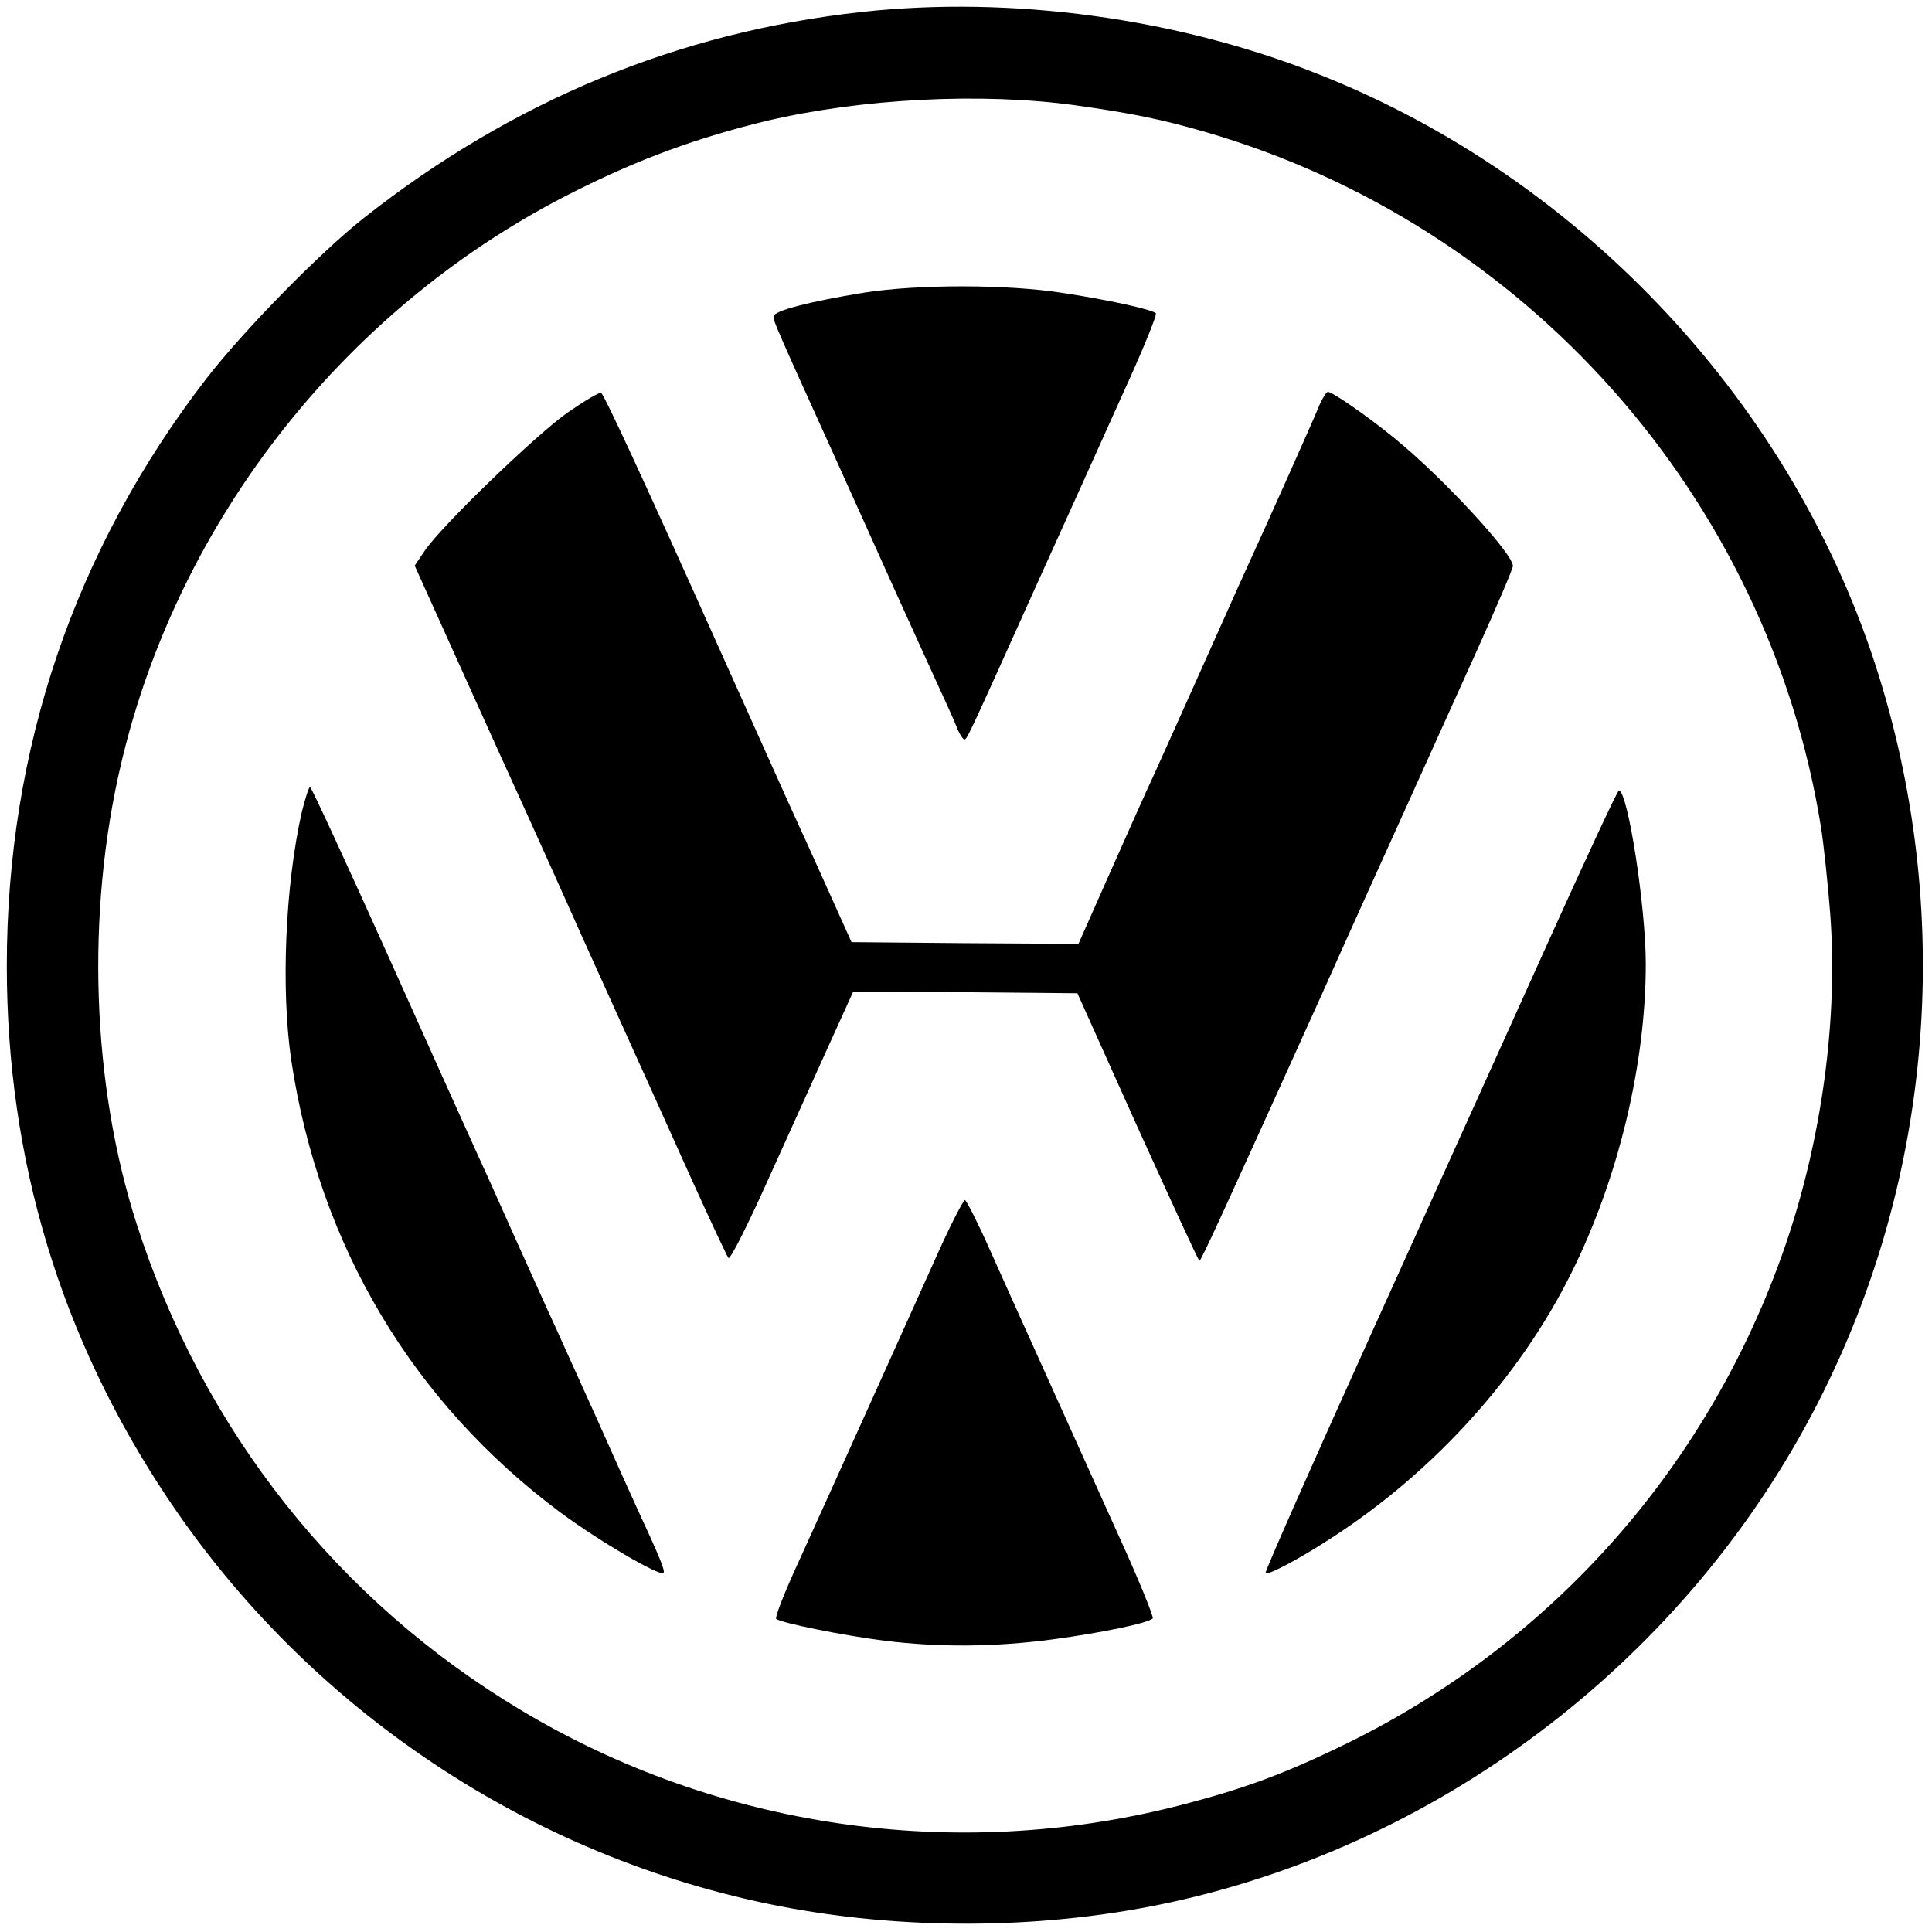
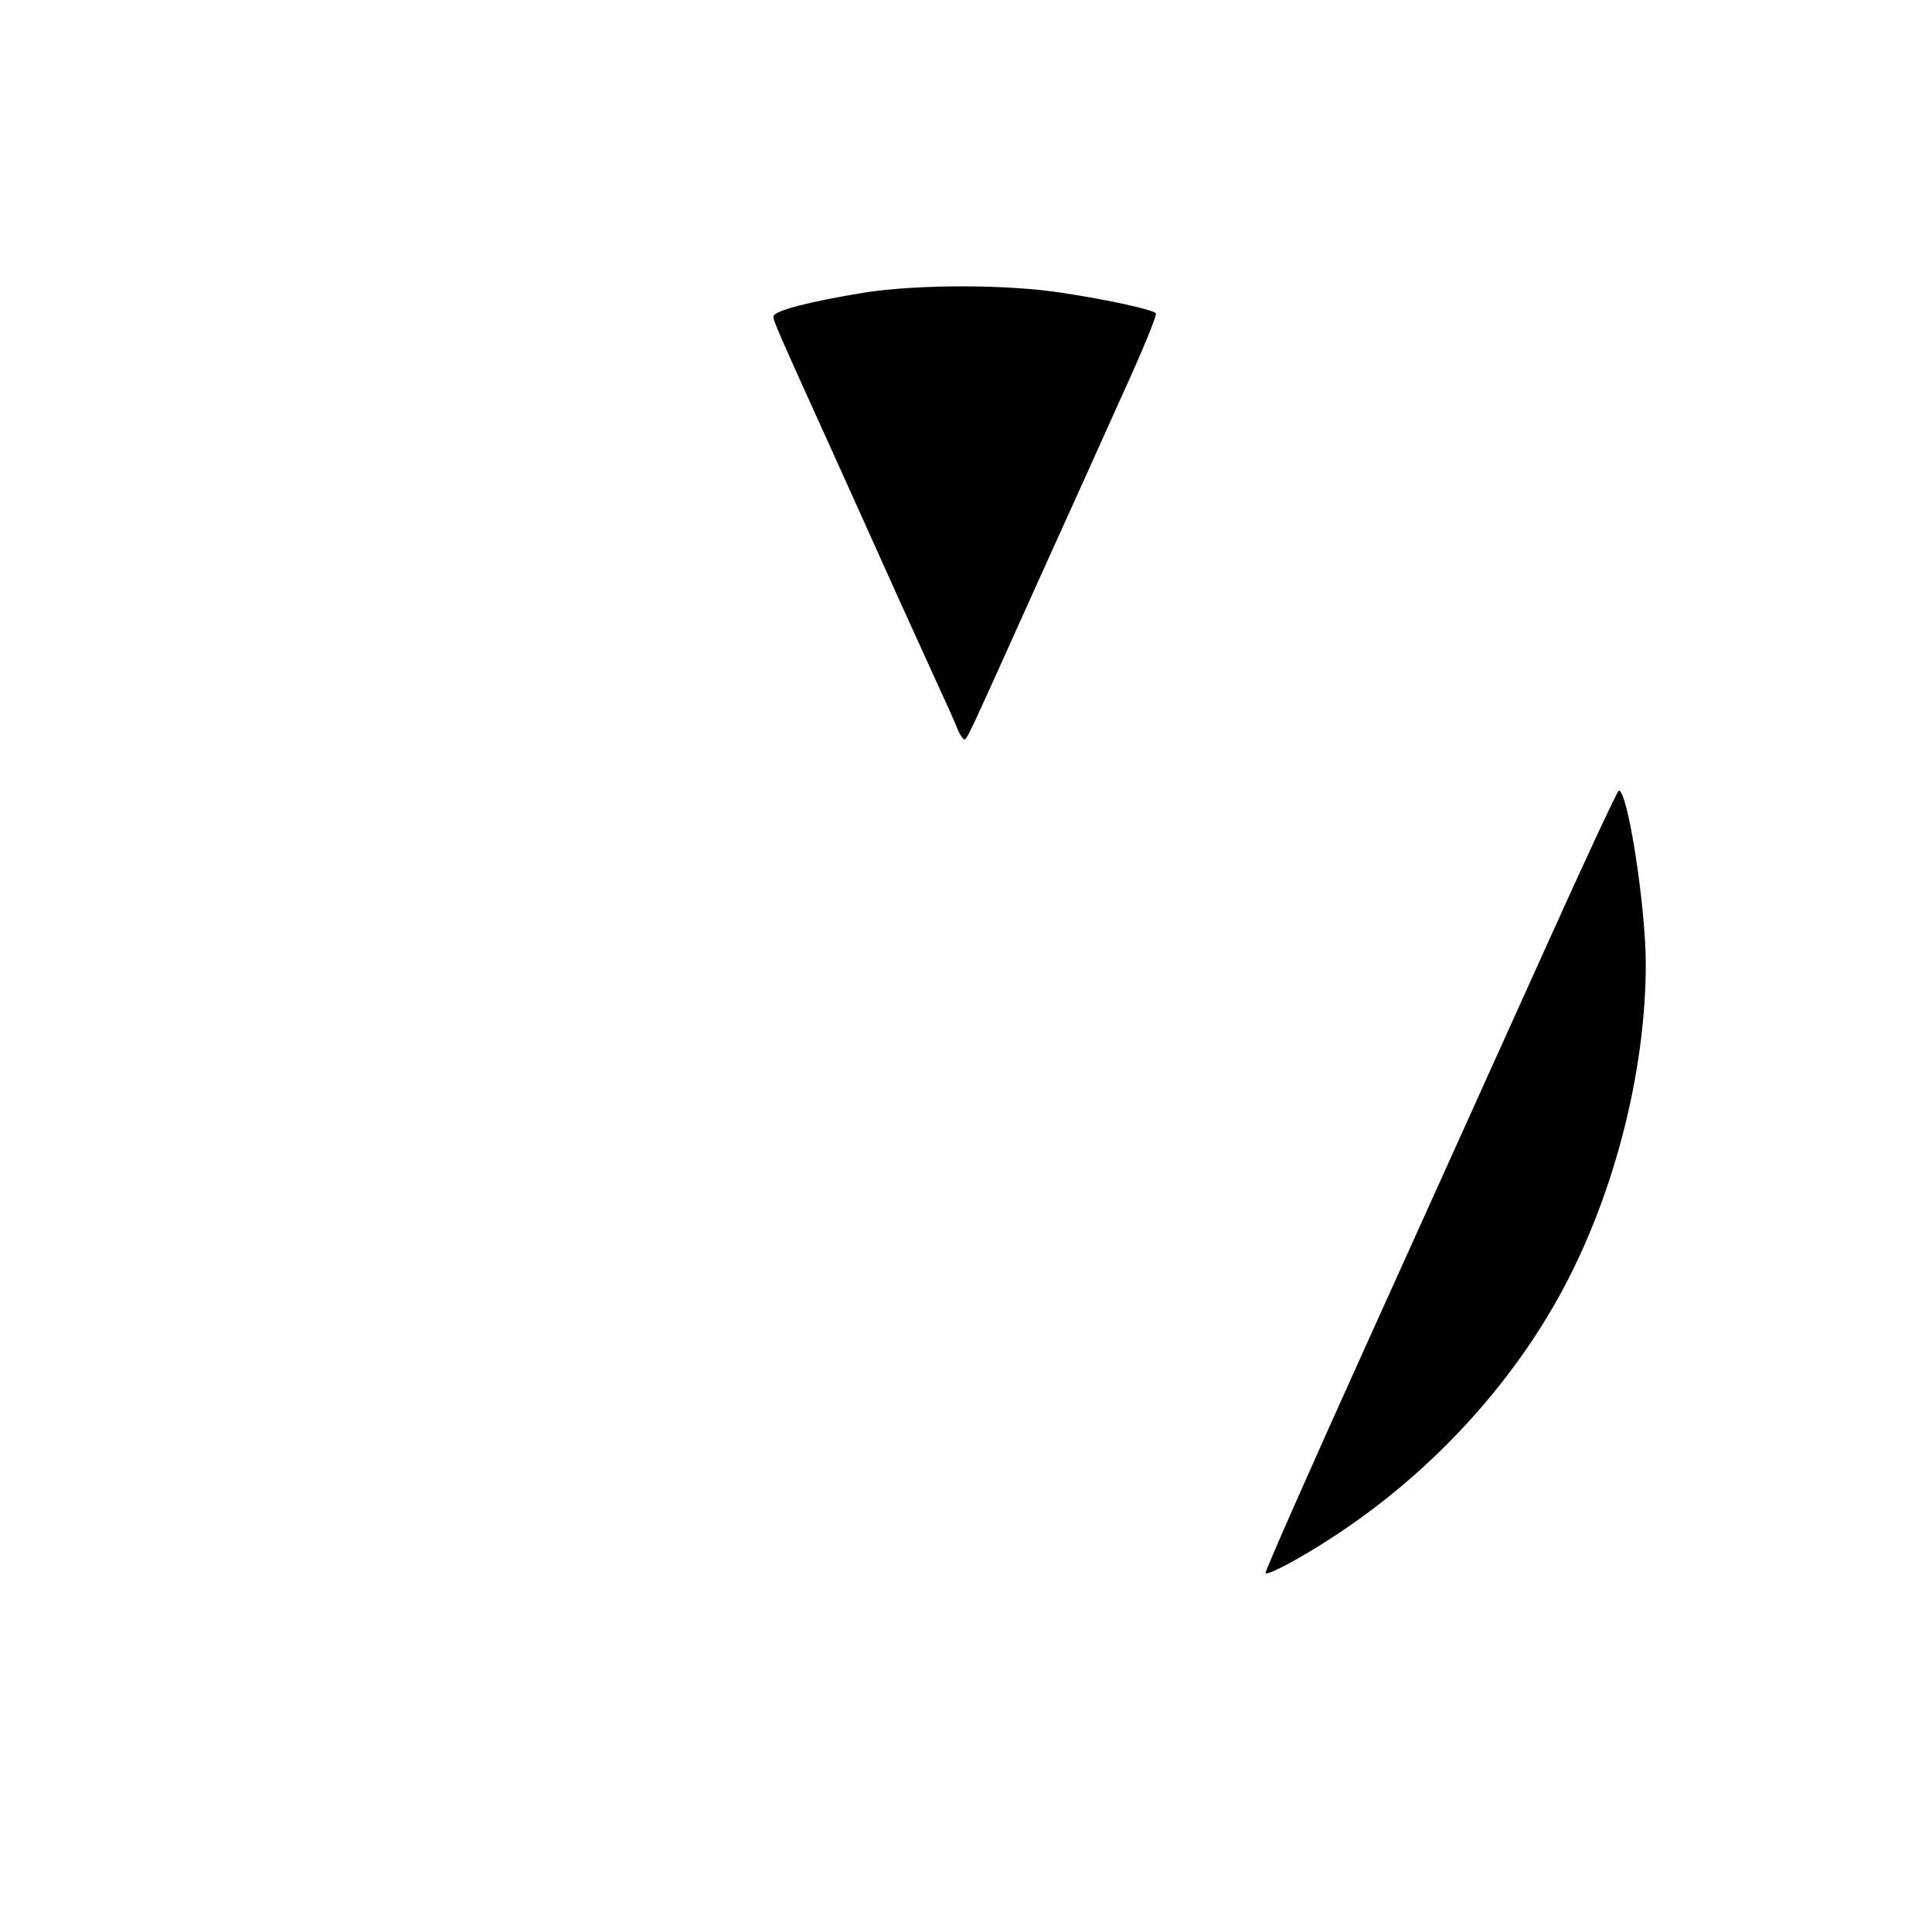
<svg xmlns="http://www.w3.org/2000/svg" version="1.0" width="567" height="567" viewBox="0 0 567 567" preserveAspectRatio="xMidYMid meet">
  <g transform="translate(0,567) scale(0.1,-0.1)" fill="#000000" stroke="none">
-     <path d="M2530 5635 c-538 -59 -1023 -259 -1460 -603 -130 -102 -356 -333 -465 -474 -386 -501 -585 -1086 -585 -1723 0 -569 158 -1092 472 -1562 414 -620 1066 -1055 1795 -1197 361 -70 756 -69 1115 4 809 165 1526 703 1916 1440 350 661 421 1444 196 2167 -245 790 -867 1458 -1644 1765 -415 165 -901 231 -1340 183z m626 -274 c164 -23 252 -41 377 -77 944 -272 1655 -1073 1811 -2040 8 -50 20 -164 27 -252 24 -310 -24 -665 -132 -979 -221 -641 -678 -1160 -1283 -1458 -186 -91 -305 -135 -500 -185 -654 -166 -1350 -65 -1927 281 -537 321 -934 822 -1128 1427 -132 410 -149 911 -46 1349 169 722 666 1349 1333 1682 189 95 362 158 561 206 279 66 632 84 907 46z" />
    <path d="M2535 4811 c-159 -26 -265 -53 -265 -70 0 -14 10 -37 175 -401 53 -118 138 -305 187 -415 50 -110 106 -234 125 -275 19 -41 42 -92 50 -112 8 -21 19 -38 23 -38 8 0 9 2 215 460 76 168 187 413 246 545 60 131 106 242 101 246 -13 11 -139 39 -271 59 -163 26 -428 26 -586 1z" />
-     <path d="M1664 4458 c-94 -67 -369 -332 -418 -405 l-29 -43 143 -317 c79 -175 159 -352 178 -393 19 -41 62 -138 97 -215 34 -77 115 -257 180 -400 65 -143 162 -359 216 -479 55 -121 103 -224 107 -228 5 -5 54 92 109 214 56 123 136 301 179 396 l78 172 329 -2 329 -3 176 -392 c98 -216 179 -393 182 -393 5 0 58 115 363 790 65 146 170 378 232 515 62 138 161 356 219 485 58 129 106 241 106 249 0 37 -209 263 -350 377 -80 65 -180 134 -193 134 -4 0 -15 -17 -24 -37 -13 -34 -155 -351 -220 -493 -14 -30 -72 -161 -130 -290 -58 -129 -119 -266 -137 -305 -18 -38 -75 -166 -127 -283 l-94 -212 -333 2 -333 3 -63 140 c-35 77 -73 163 -86 190 -20 43 -159 353 -238 529 -227 507 -340 750 -348 753 -6 2 -51 -25 -100 -59z" />
-     <path d="M886 3288 c-49 -216 -62 -522 -31 -731 82 -543 356 -1003 790 -1326 112 -83 291 -188 302 -177 6 5 -9 42 -78 191 -15 33 -69 152 -119 265 -51 113 -106 234 -122 270 -17 36 -68 150 -115 254 -46 104 -99 221 -117 260 -18 39 -133 295 -256 569 -123 273 -226 497 -230 497 -4 0 -14 -33 -24 -72z" />
    <path d="M4538 2893 c-114 -252 -347 -768 -518 -1147 -171 -378 -309 -690 -306 -693 7 -7 103 44 196 105 298 193 551 472 702 777 137 275 218 611 218 906 0 168 -53 509 -79 509 -4 0 -100 -206 -213 -457z" />
-     <path d="M2755 1998 c-73 -163 -315 -700 -421 -933 -35 -77 -60 -142 -56 -146 14 -12 198 -49 317 -64 161 -20 324 -19 496 4 141 19 276 47 292 61 4 3 -40 112 -99 241 -168 373 -308 682 -378 839 -35 79 -69 146 -74 148 -4 1 -39 -66 -77 -150z" />
  </g>
</svg>